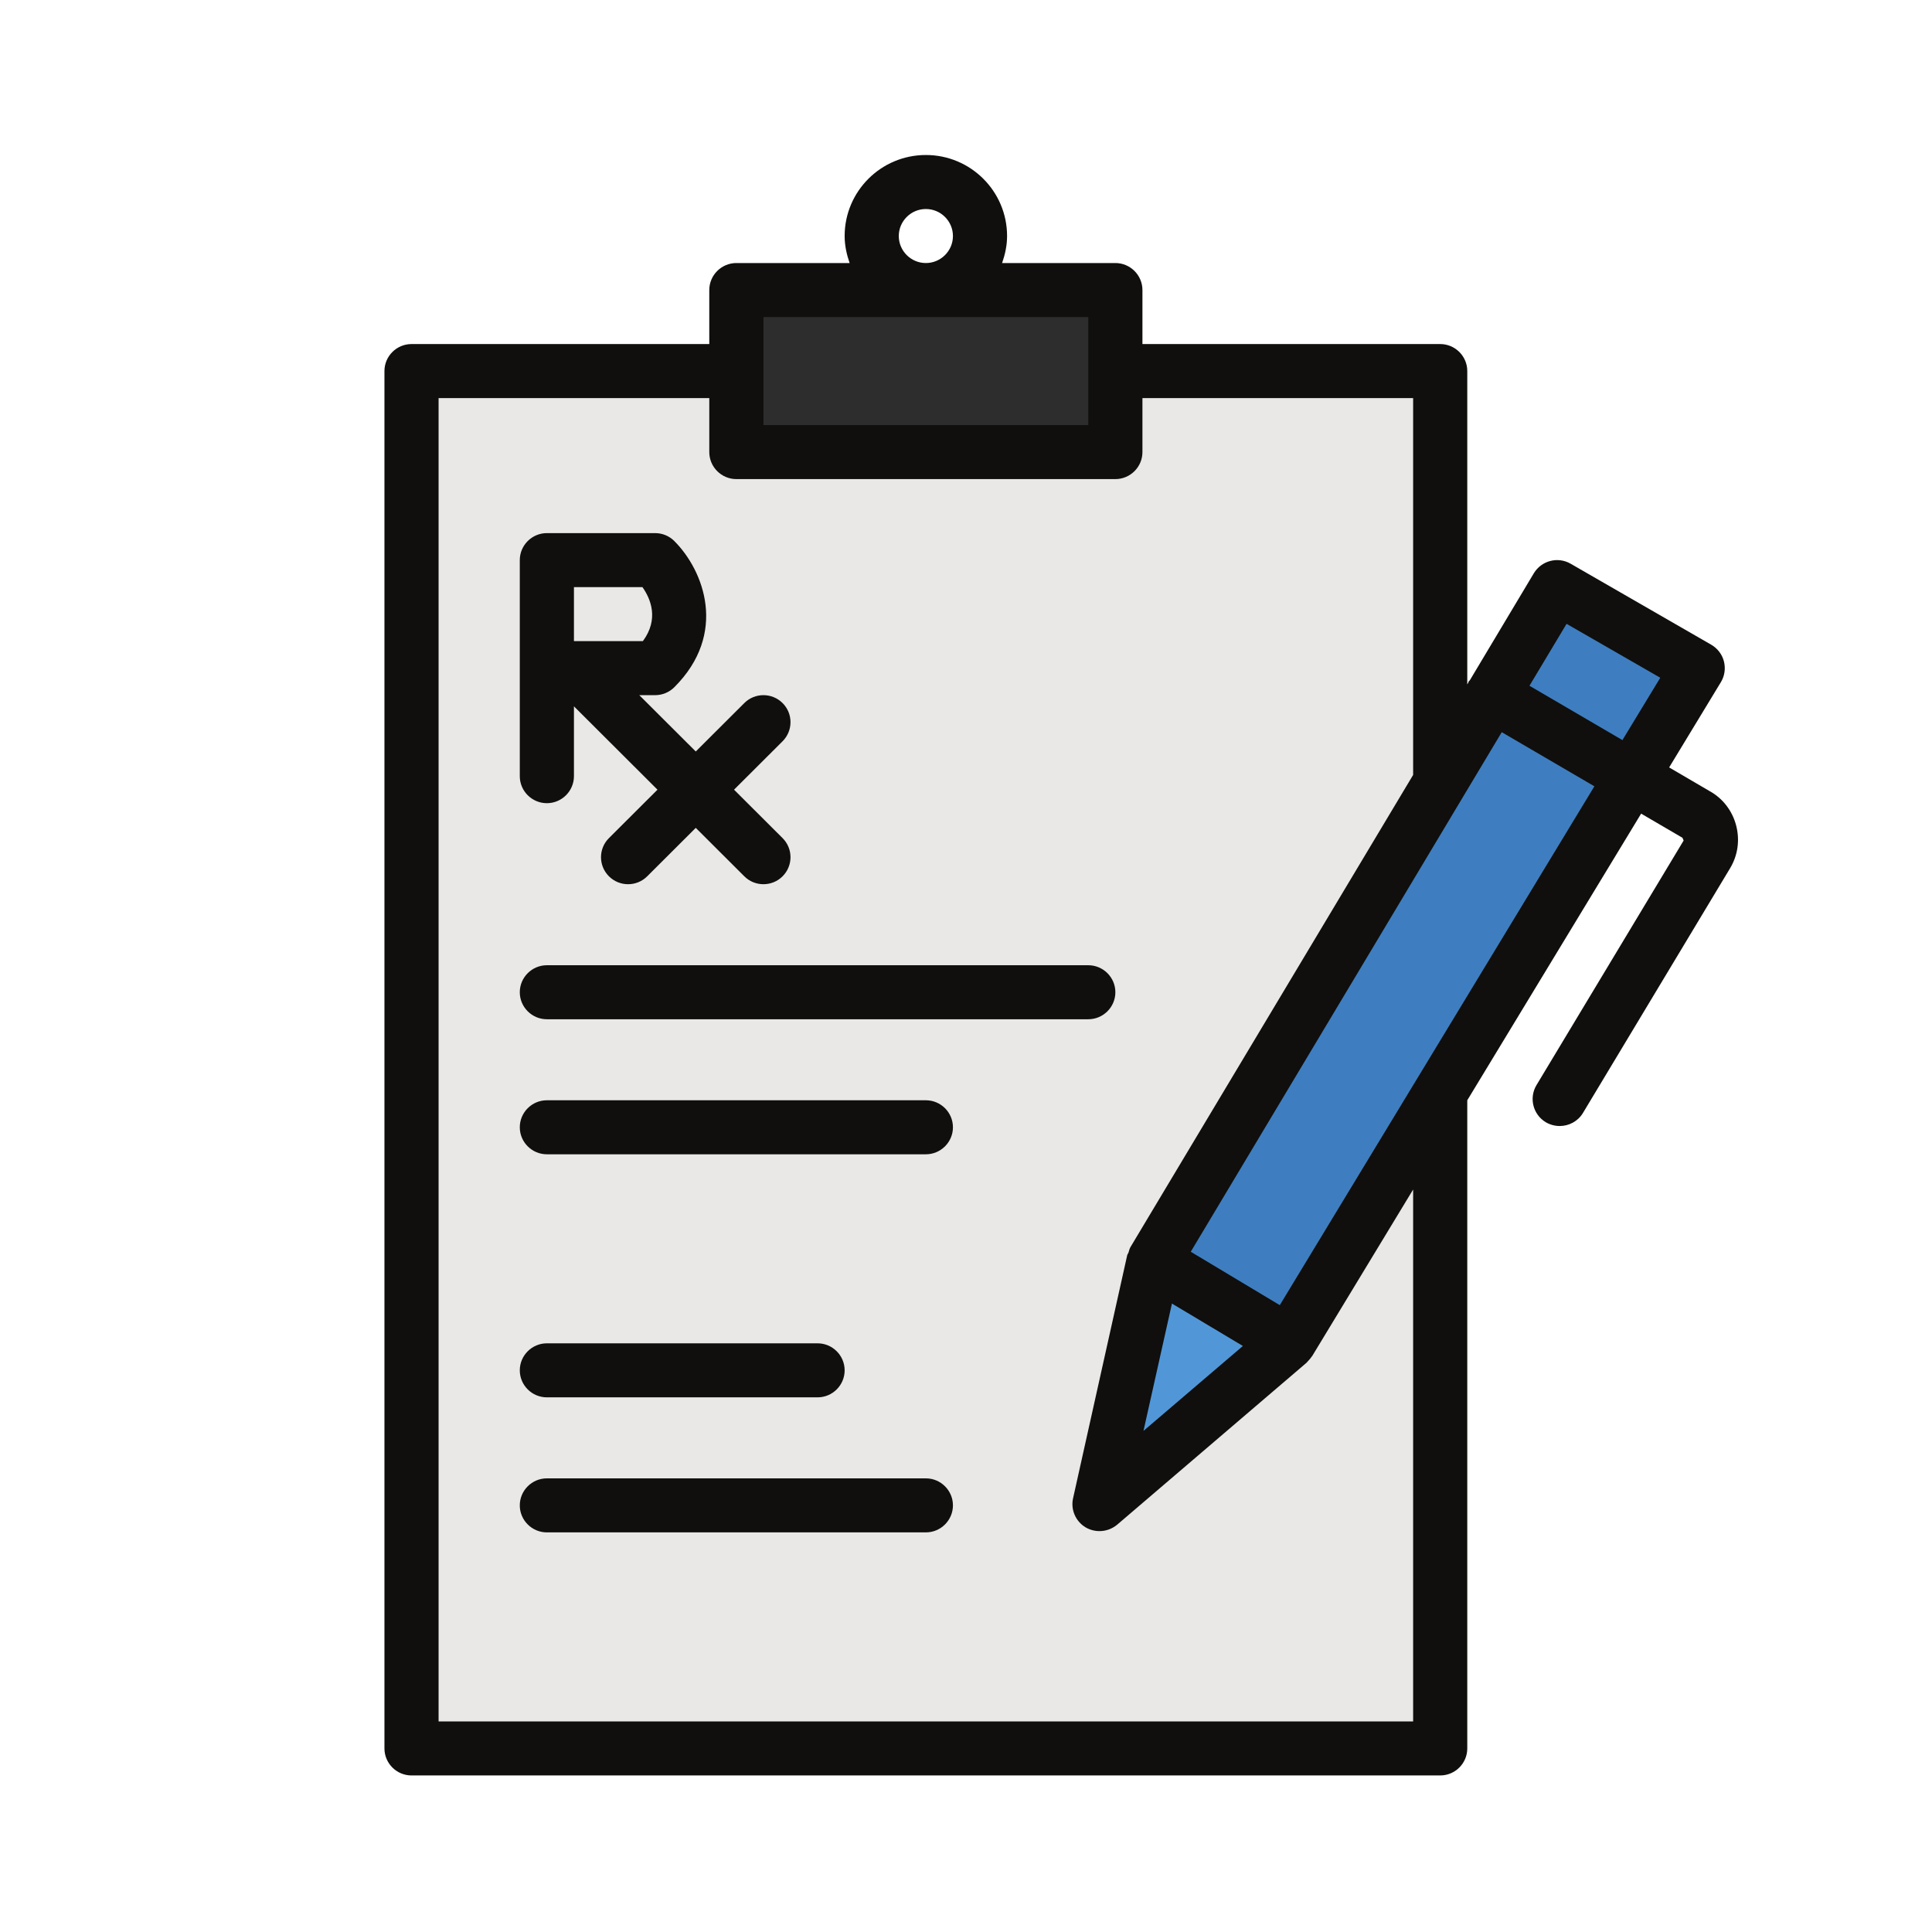
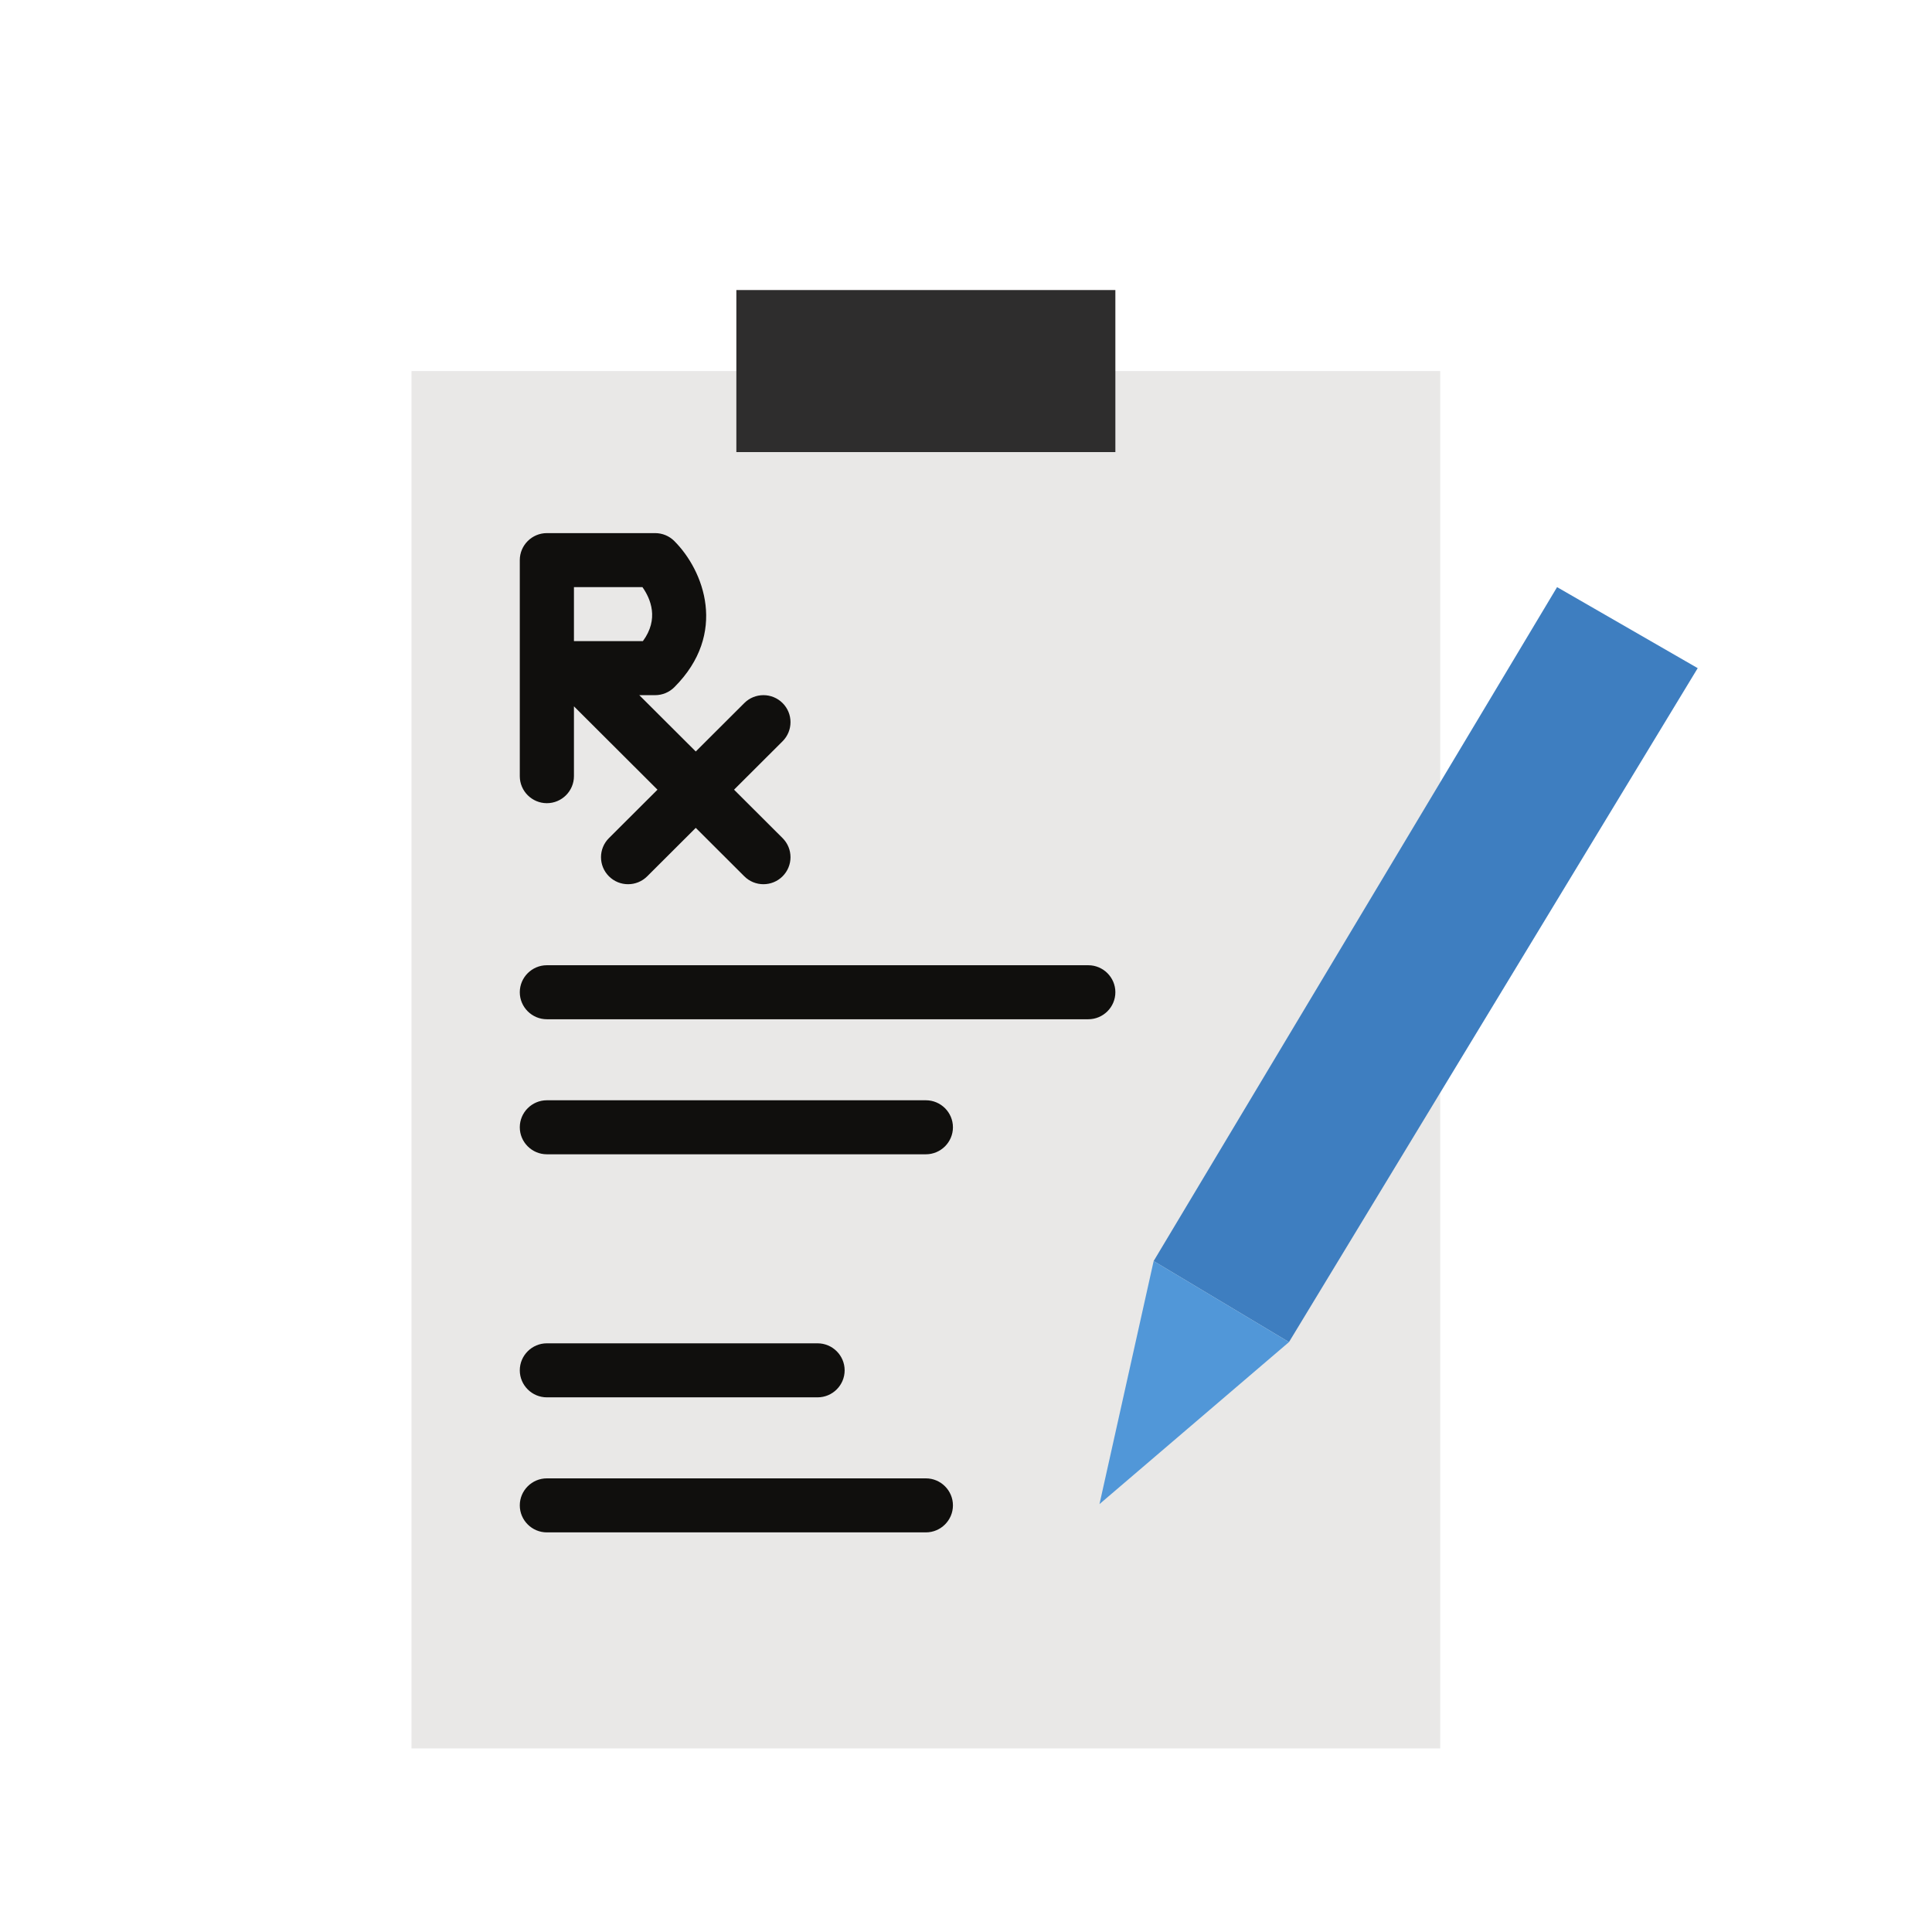
<svg xmlns="http://www.w3.org/2000/svg" width="500" zoomAndPan="magnify" viewBox="0 0 375 375" height="500" preserveAspectRatio="xMidYMid meet" version="1.0">
  <defs>
    <clipPath id="72fa51b33c">
      <path d="M 74.621 30 L 337.867 30 L 337.867 344.852 L 74.621 344.852 Z M 74.621 30 " clip-rule="nonzero" />
    </clipPath>
  </defs>
  <path fill="#e9e8e7" d="M 279.543 72.023 L 279.543 339.371 L 79.875 339.371 L 79.875 72.023 L 279.543 72.023 " fill-opacity="1" fill-rule="nonzero" />
  <path fill="#2e2d2d" d="M 216.492 87.75 L 142.926 87.75 L 142.926 56.297 L 216.492 56.297 L 216.492 87.75 " fill-opacity="1" fill-rule="nonzero" />
  <path fill="#3e7ec0" d="M 250.191 260.496 L 223.922 244.77 L 302.227 113.961 L 329.523 129.688 L 250.191 260.496 " fill-opacity="1" fill-rule="nonzero" />
  <path fill="#5197d8" d="M 213.41 291.945 L 223.922 244.77 L 250.191 260.496 Z M 213.41 291.945 " fill-opacity="1" fill-rule="nonzero" />
  <path fill="#100f0d" d="M 106.145 197.836 L 211.234 197.836 C 214.129 197.836 216.492 195.48 216.492 192.594 C 216.492 189.707 214.129 187.352 211.234 187.352 L 106.145 187.352 C 103.254 187.352 100.891 189.707 100.891 192.594 C 100.891 195.48 103.254 197.836 106.145 197.836 " fill-opacity="1" fill-rule="nonzero" />
  <path fill="#100f0d" d="M 179.711 213.562 L 106.145 213.562 C 103.254 213.562 100.891 215.914 100.891 218.805 C 100.891 221.691 103.254 224.047 106.145 224.047 L 179.711 224.047 C 182.602 224.047 184.965 221.691 184.965 218.805 C 184.965 215.914 182.602 213.562 179.711 213.562 " fill-opacity="1" fill-rule="nonzero" />
  <path fill="#100f0d" d="M 179.711 286.949 L 106.145 286.949 C 103.254 286.949 100.891 289.305 100.891 292.191 C 100.891 295.082 103.254 297.434 106.145 297.434 L 179.711 297.434 C 182.602 297.434 184.965 295.082 184.965 292.191 C 184.965 289.305 182.602 286.949 179.711 286.949 " fill-opacity="1" fill-rule="nonzero" />
  <path fill="#100f0d" d="M 106.145 271.223 L 158.691 271.223 C 161.586 271.223 163.945 268.871 163.945 265.98 C 163.945 263.094 161.586 260.738 158.691 260.738 L 106.145 260.738 C 103.254 260.738 100.891 263.094 100.891 265.98 C 100.891 268.871 103.254 271.223 106.145 271.223 " fill-opacity="1" fill-rule="nonzero" />
  <g clip-path="url(#72fa51b33c)">
-     <path fill="#100f0d" d="M 248.406 253.328 L 231.125 242.965 L 291.488 142.117 L 309.469 152.621 Z M 227.473 253.02 L 241.242 261.254 L 221.949 277.734 Z M 274.289 334.129 L 85.129 334.129 L 85.129 77.266 L 137.672 77.266 L 137.672 87.75 C 137.672 90.637 140.035 92.992 142.926 92.992 L 216.492 92.992 C 219.383 92.992 221.746 90.637 221.746 87.75 L 221.746 77.266 L 274.289 77.266 L 274.289 150.41 L 219.406 242.086 C 219.219 242.414 219.16 242.781 219.035 243.129 C 218.973 243.312 218.832 243.457 218.789 243.641 L 208.281 290.82 C 207.789 293.012 208.773 295.285 210.703 296.453 C 211.543 296.945 212.488 297.188 213.41 297.188 C 214.645 297.188 215.855 296.758 216.84 295.941 L 253.621 264.488 C 253.641 264.445 253.684 264.406 253.703 264.387 C 253.824 264.262 253.949 264.117 254.074 263.977 C 254.258 263.793 254.422 263.586 254.566 263.359 C 254.605 263.301 254.648 263.258 254.688 263.219 L 274.289 230.883 Z M 148.184 61.539 L 211.234 61.539 L 211.234 82.508 L 148.184 82.508 Z M 174.453 45.812 C 174.453 42.926 176.816 40.57 179.711 40.57 C 182.602 40.57 184.965 42.926 184.965 45.812 C 184.965 48.699 182.602 51.055 179.711 51.055 C 176.816 51.055 174.453 48.699 174.453 45.812 Z M 304.07 121.086 L 322.258 131.551 L 314.91 143.652 L 296.867 133.105 Z M 336.973 160.176 C 336.215 157.332 334.367 154.957 331.883 153.582 L 323.98 148.957 L 334.02 132.41 C 334.758 131.203 334.961 129.75 334.613 128.375 C 334.266 127.023 333.383 125.859 332.152 125.141 L 304.852 109.414 C 302.367 107.98 299.188 108.82 297.711 111.277 L 285.293 132.043 C 285.23 132.125 285.129 132.184 285.066 132.266 C 285.023 132.371 285.023 132.473 284.965 132.555 L 284.797 132.84 L 284.797 72.023 C 284.797 69.137 282.438 66.781 279.543 66.781 L 221.746 66.781 L 221.746 56.297 C 221.746 53.41 219.383 51.055 216.492 51.055 L 194.508 51.055 C 195.082 49.395 195.473 47.656 195.473 45.812 C 195.473 37.129 188.41 30.086 179.711 30.086 C 171.008 30.086 163.945 37.129 163.945 45.812 C 163.945 47.656 164.336 49.395 164.91 51.055 L 142.926 51.055 C 140.035 51.055 137.672 53.41 137.672 56.297 L 137.672 66.781 L 79.875 66.781 C 76.98 66.781 74.621 69.137 74.621 72.023 L 74.621 339.371 C 74.621 342.258 76.98 344.613 79.875 344.613 L 279.543 344.613 C 282.438 344.613 284.797 342.258 284.797 339.371 L 284.797 213.562 L 318.543 157.926 L 326.566 162.613 C 326.59 162.633 326.754 163.125 326.793 163.145 L 298.223 210.633 C 296.746 213.109 297.547 216.324 300.027 217.82 C 300.871 218.312 301.812 218.559 302.738 218.559 C 304.523 218.559 306.27 217.656 307.254 216.02 L 335.805 168.531 C 337.324 166.012 337.734 163.043 336.973 160.176 " fill-opacity="1" fill-rule="nonzero" />
-   </g>
+     </g>
  <path fill="#100f0d" d="M 111.402 113.961 L 124.699 113.961 C 126.301 116.234 127.945 120.164 124.781 124.445 L 111.402 124.445 Z M 106.145 155.898 C 109.039 155.898 111.402 153.543 111.402 150.656 L 111.402 137.098 L 127.617 153.277 L 118.195 162.676 C 116.141 164.723 116.141 168.039 118.195 170.09 C 119.223 171.113 120.555 171.625 121.91 171.625 C 123.266 171.625 124.598 171.113 125.625 170.09 L 135.047 160.688 L 144.469 170.09 C 145.492 171.113 146.828 171.625 148.184 171.625 C 149.535 171.625 150.871 171.113 151.898 170.09 C 153.949 168.039 153.949 164.723 151.898 162.676 L 142.477 153.277 L 151.898 143.879 C 153.949 141.828 153.949 138.512 151.898 136.465 C 149.844 134.418 146.52 134.418 144.469 136.465 L 135.047 145.863 L 124.086 134.93 L 127.164 134.93 C 128.559 134.93 129.895 134.375 130.879 133.395 C 141.328 122.969 136.605 110.727 130.879 105.012 C 129.895 104.027 128.559 103.477 127.164 103.477 L 106.145 103.477 C 103.254 103.477 100.891 105.832 100.891 108.719 L 100.891 150.656 C 100.891 153.543 103.254 155.898 106.145 155.898 " fill-opacity="1" fill-rule="nonzero" />
</svg>